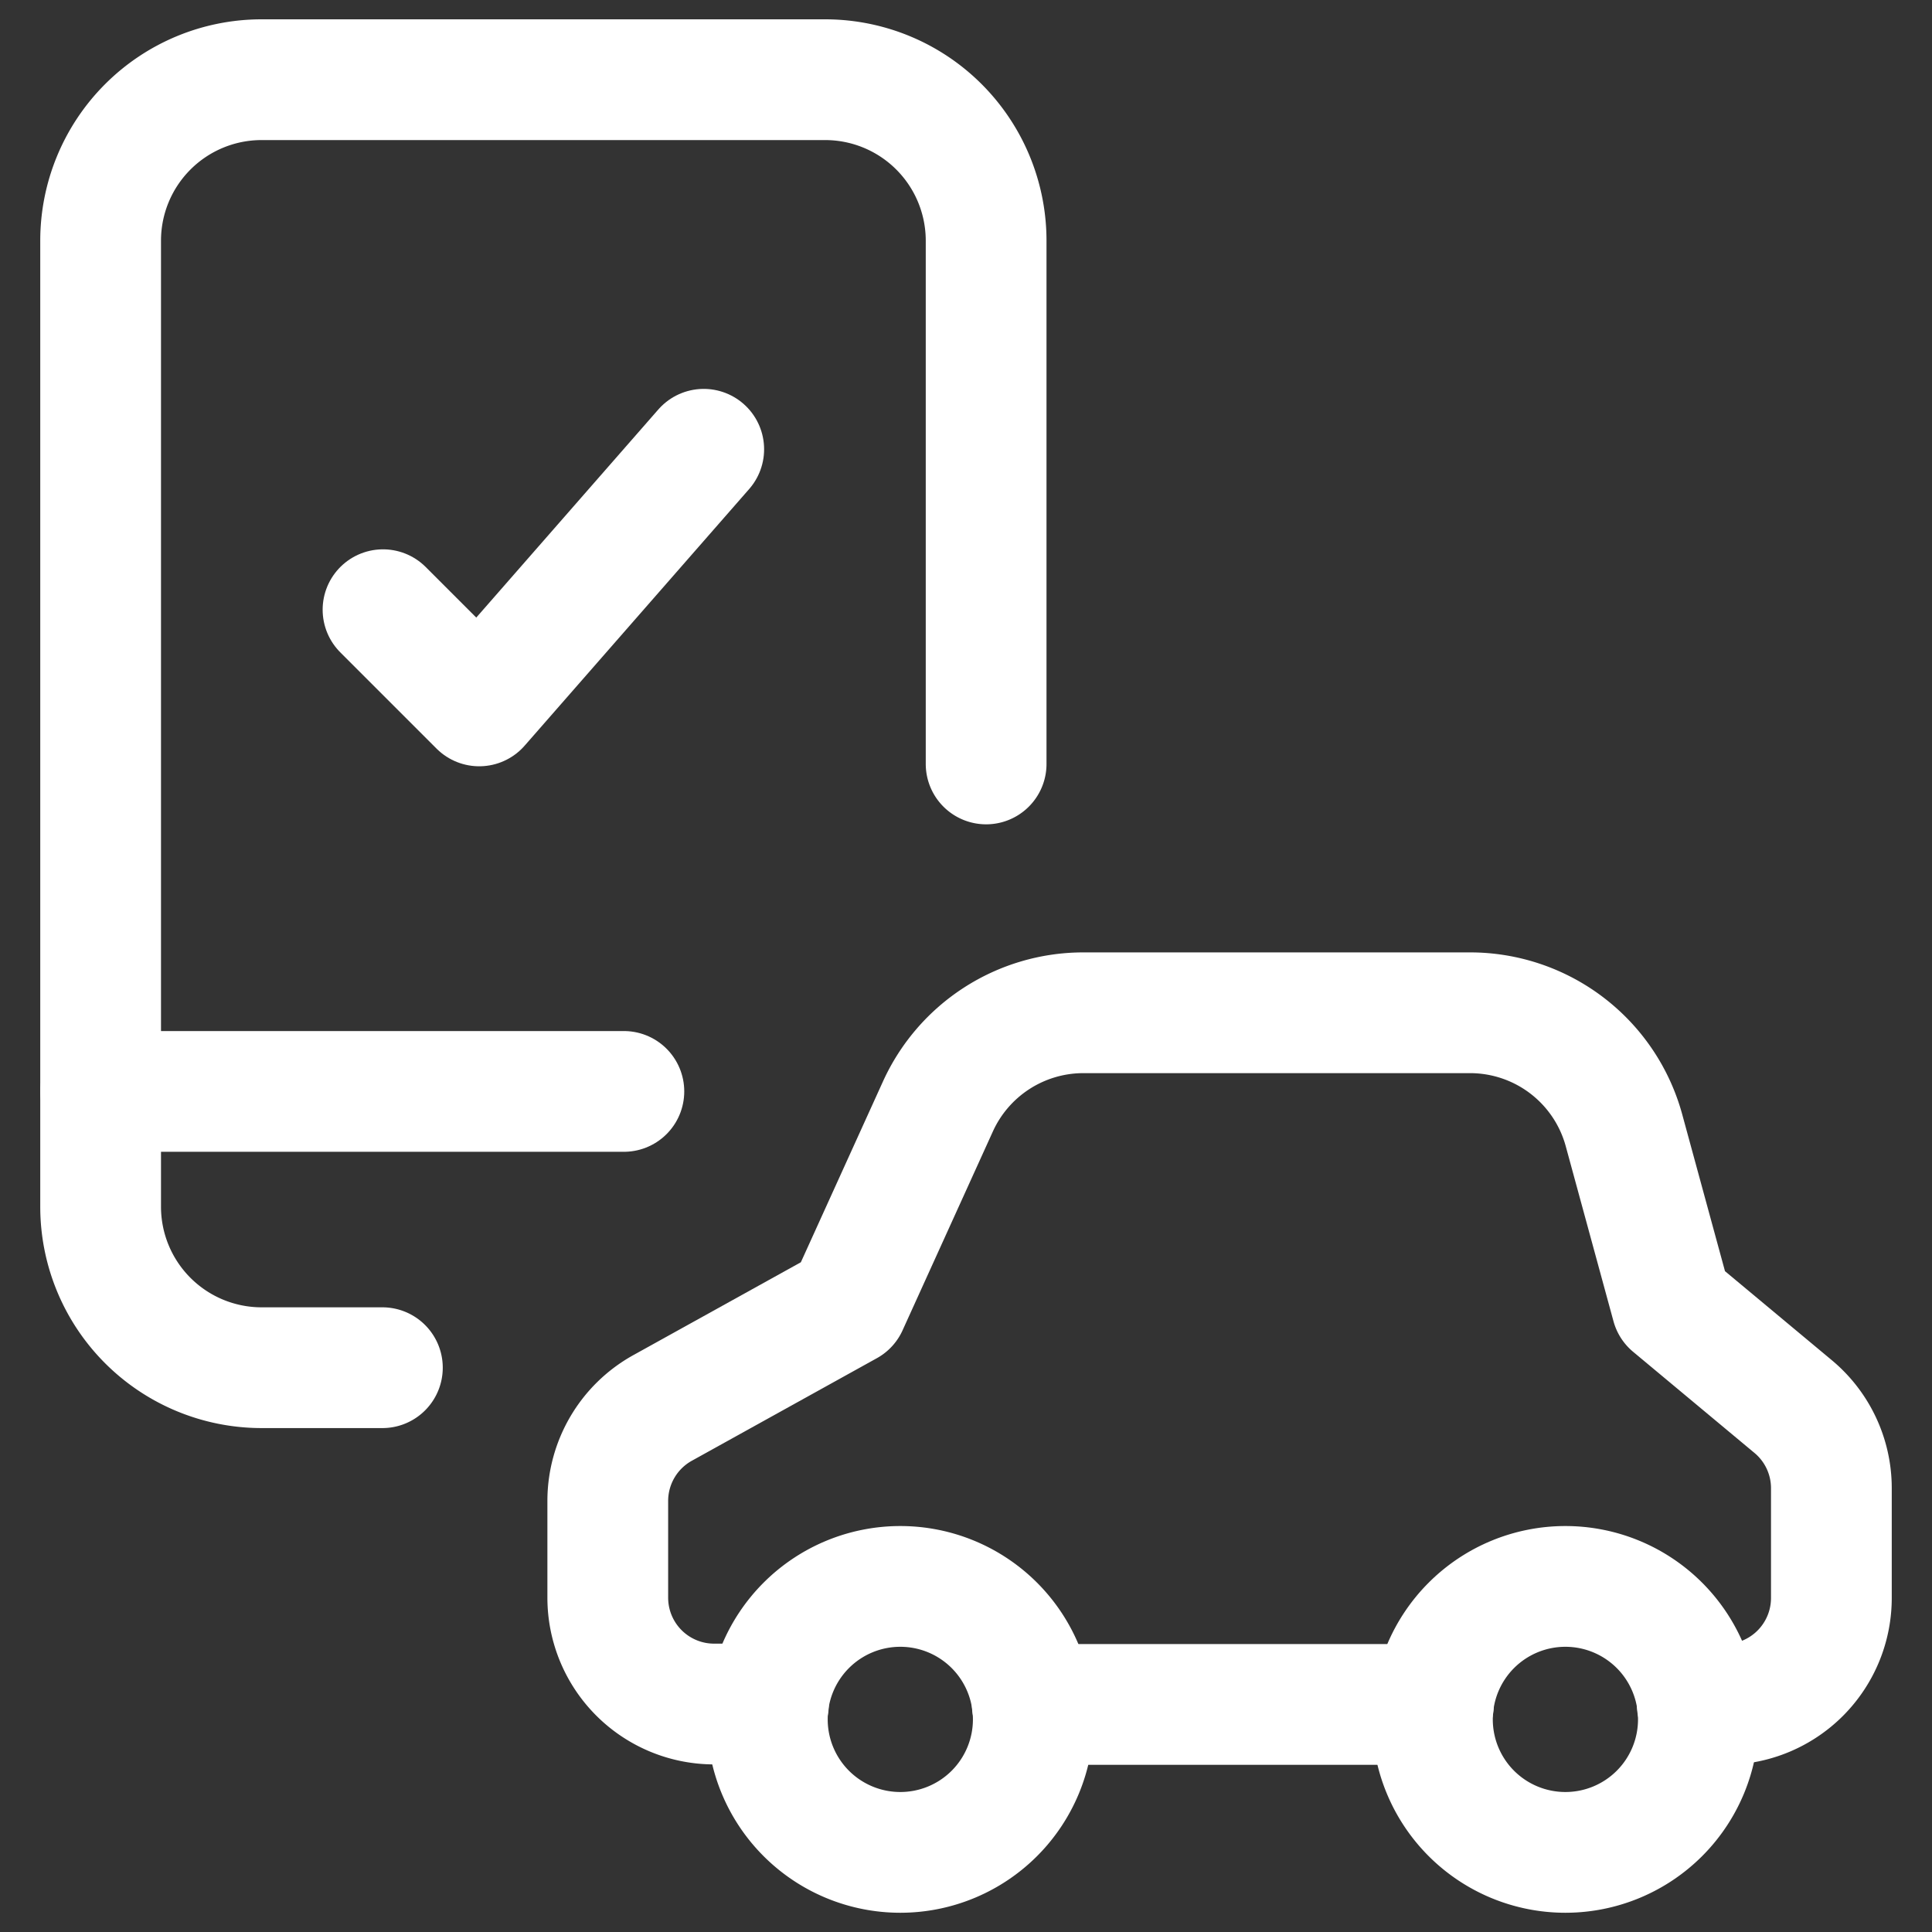
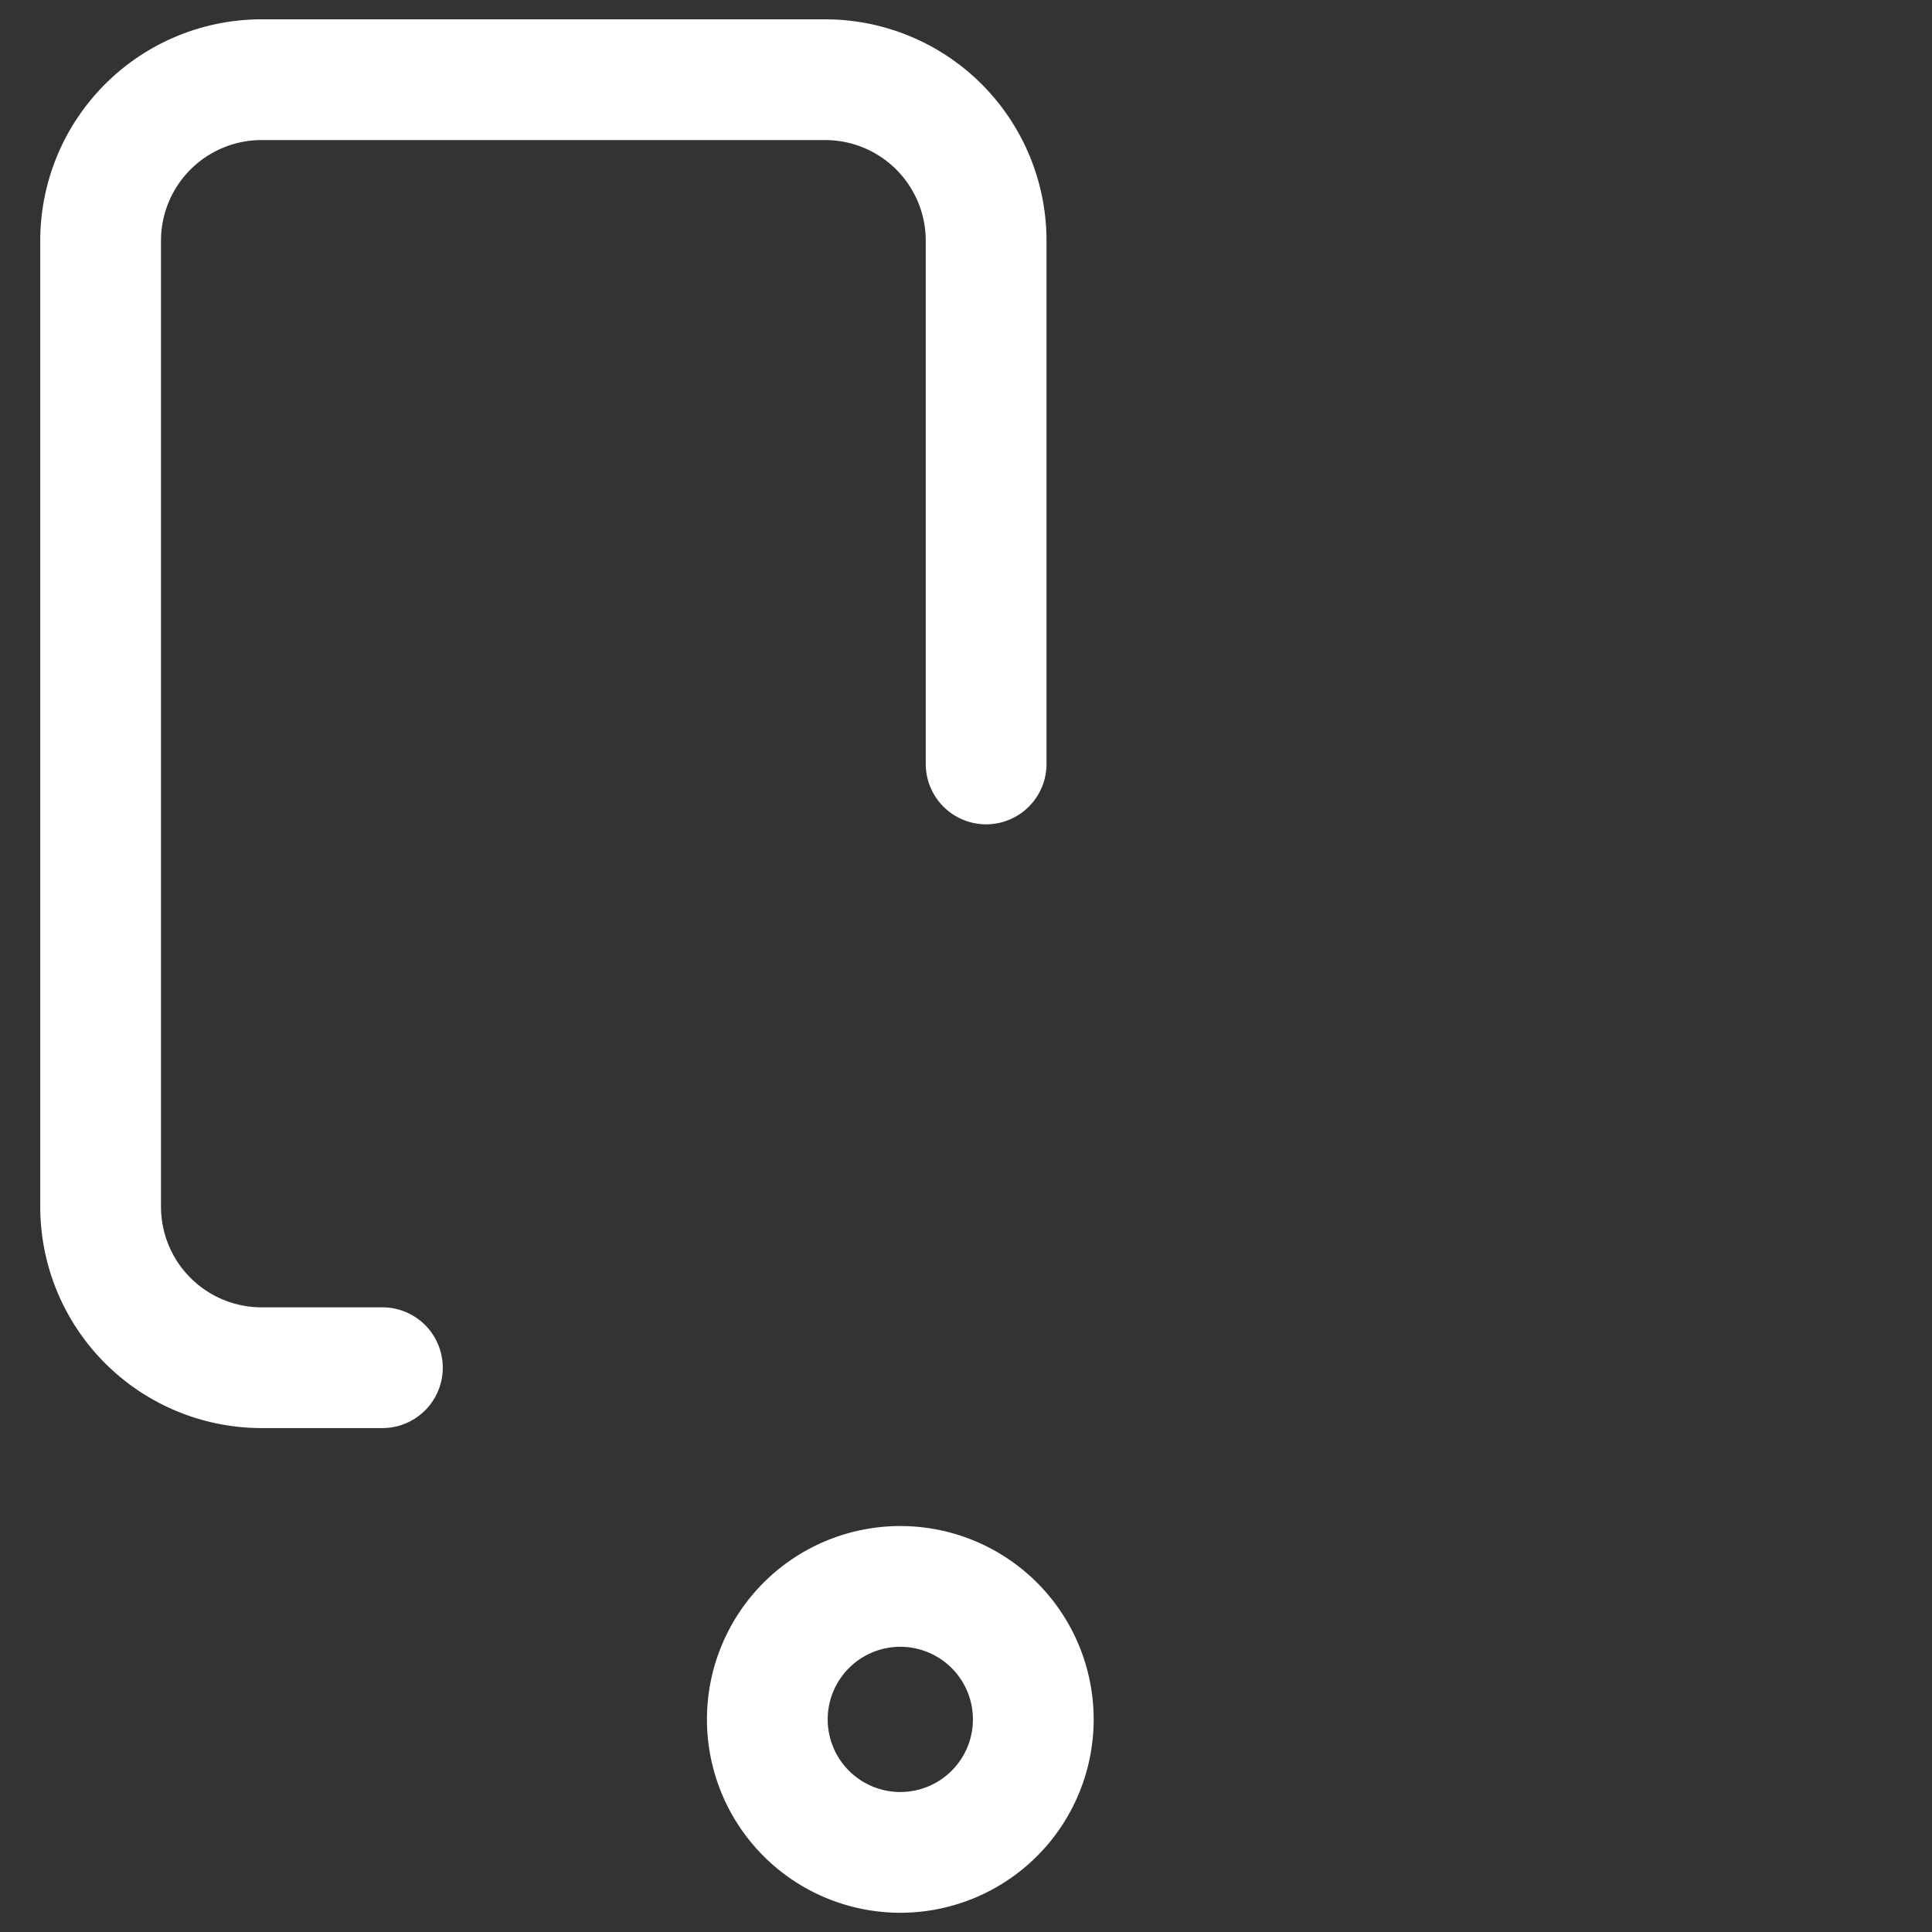
<svg xmlns="http://www.w3.org/2000/svg" viewBox="0 0 24 24" id="E-Car-Checking--Streamline-Ultimate" height="24" width="24">
  <rect x="0" y="0" width="24" height="24" fill="#333333" stroke="none" />
  <desc>
    E Car Checking Streamline Icon: https://streamlinehq.com
  </desc>
  <defs />
-   <path d="m4.758 7.574 1.195 1.195 2.789 -3.188" fill="none" stroke="#ffffff" stroke-linecap="round" stroke-linejoin="round" stroke-width="1.5" />
  <path d="M4.75 16.99h-1.5a2 2 0 0 1 -2 -2v-12a2 2 0 0 1 2 -2h7a2 2 0 0 1 2 2v6.5" fill="none" stroke="#ffffff" stroke-linecap="round" stroke-linejoin="round" stroke-width="1.5" />
-   <path d="m1.25 13.558 6.5 0" fill="none" stroke="#ffffff" stroke-linecap="round" stroke-linejoin="round" stroke-width="1.5" />
-   <path d="M21.084 21.173h0.344a1.322 1.322 0 0 0 1.322 -1.322v-1.364a1.319 1.319 0 0 0 -0.476 -1.015l-1.507 -1.256 -0.593 -2.174a1.982 1.982 0 0 0 -1.912 -1.461h-4.81a1.985 1.985 0 0 0 -1.8 1.162l-1.123 2.473 -2.3 1.275a1.321 1.321 0 0 0 -0.679 1.155v1.2a1.321 1.321 0 0 0 1.321 1.322h0.675" fill="none" stroke="#ffffff" stroke-linecap="round" stroke-linejoin="round" stroke-width="1.5" />
-   <path d="m12.823 21.173 4.984 0" fill="none" stroke="#ffffff" stroke-linecap="round" stroke-linejoin="round" stroke-width="1.5" />
  <path d="M9.532 21.359a1.652 1.652 0 1 0 3.304 0 1.652 1.652 0 1 0 -3.304 0" fill="none" stroke="#ffffff" stroke-linecap="round" stroke-linejoin="round" stroke-width="1.5" />
-   <path d="M17.794 21.359a1.652 1.652 0 1 0 3.304 0 1.652 1.652 0 1 0 -3.304 0" fill="none" stroke="#ffffff" stroke-linecap="round" stroke-linejoin="round" stroke-width="1.5" />
</svg>